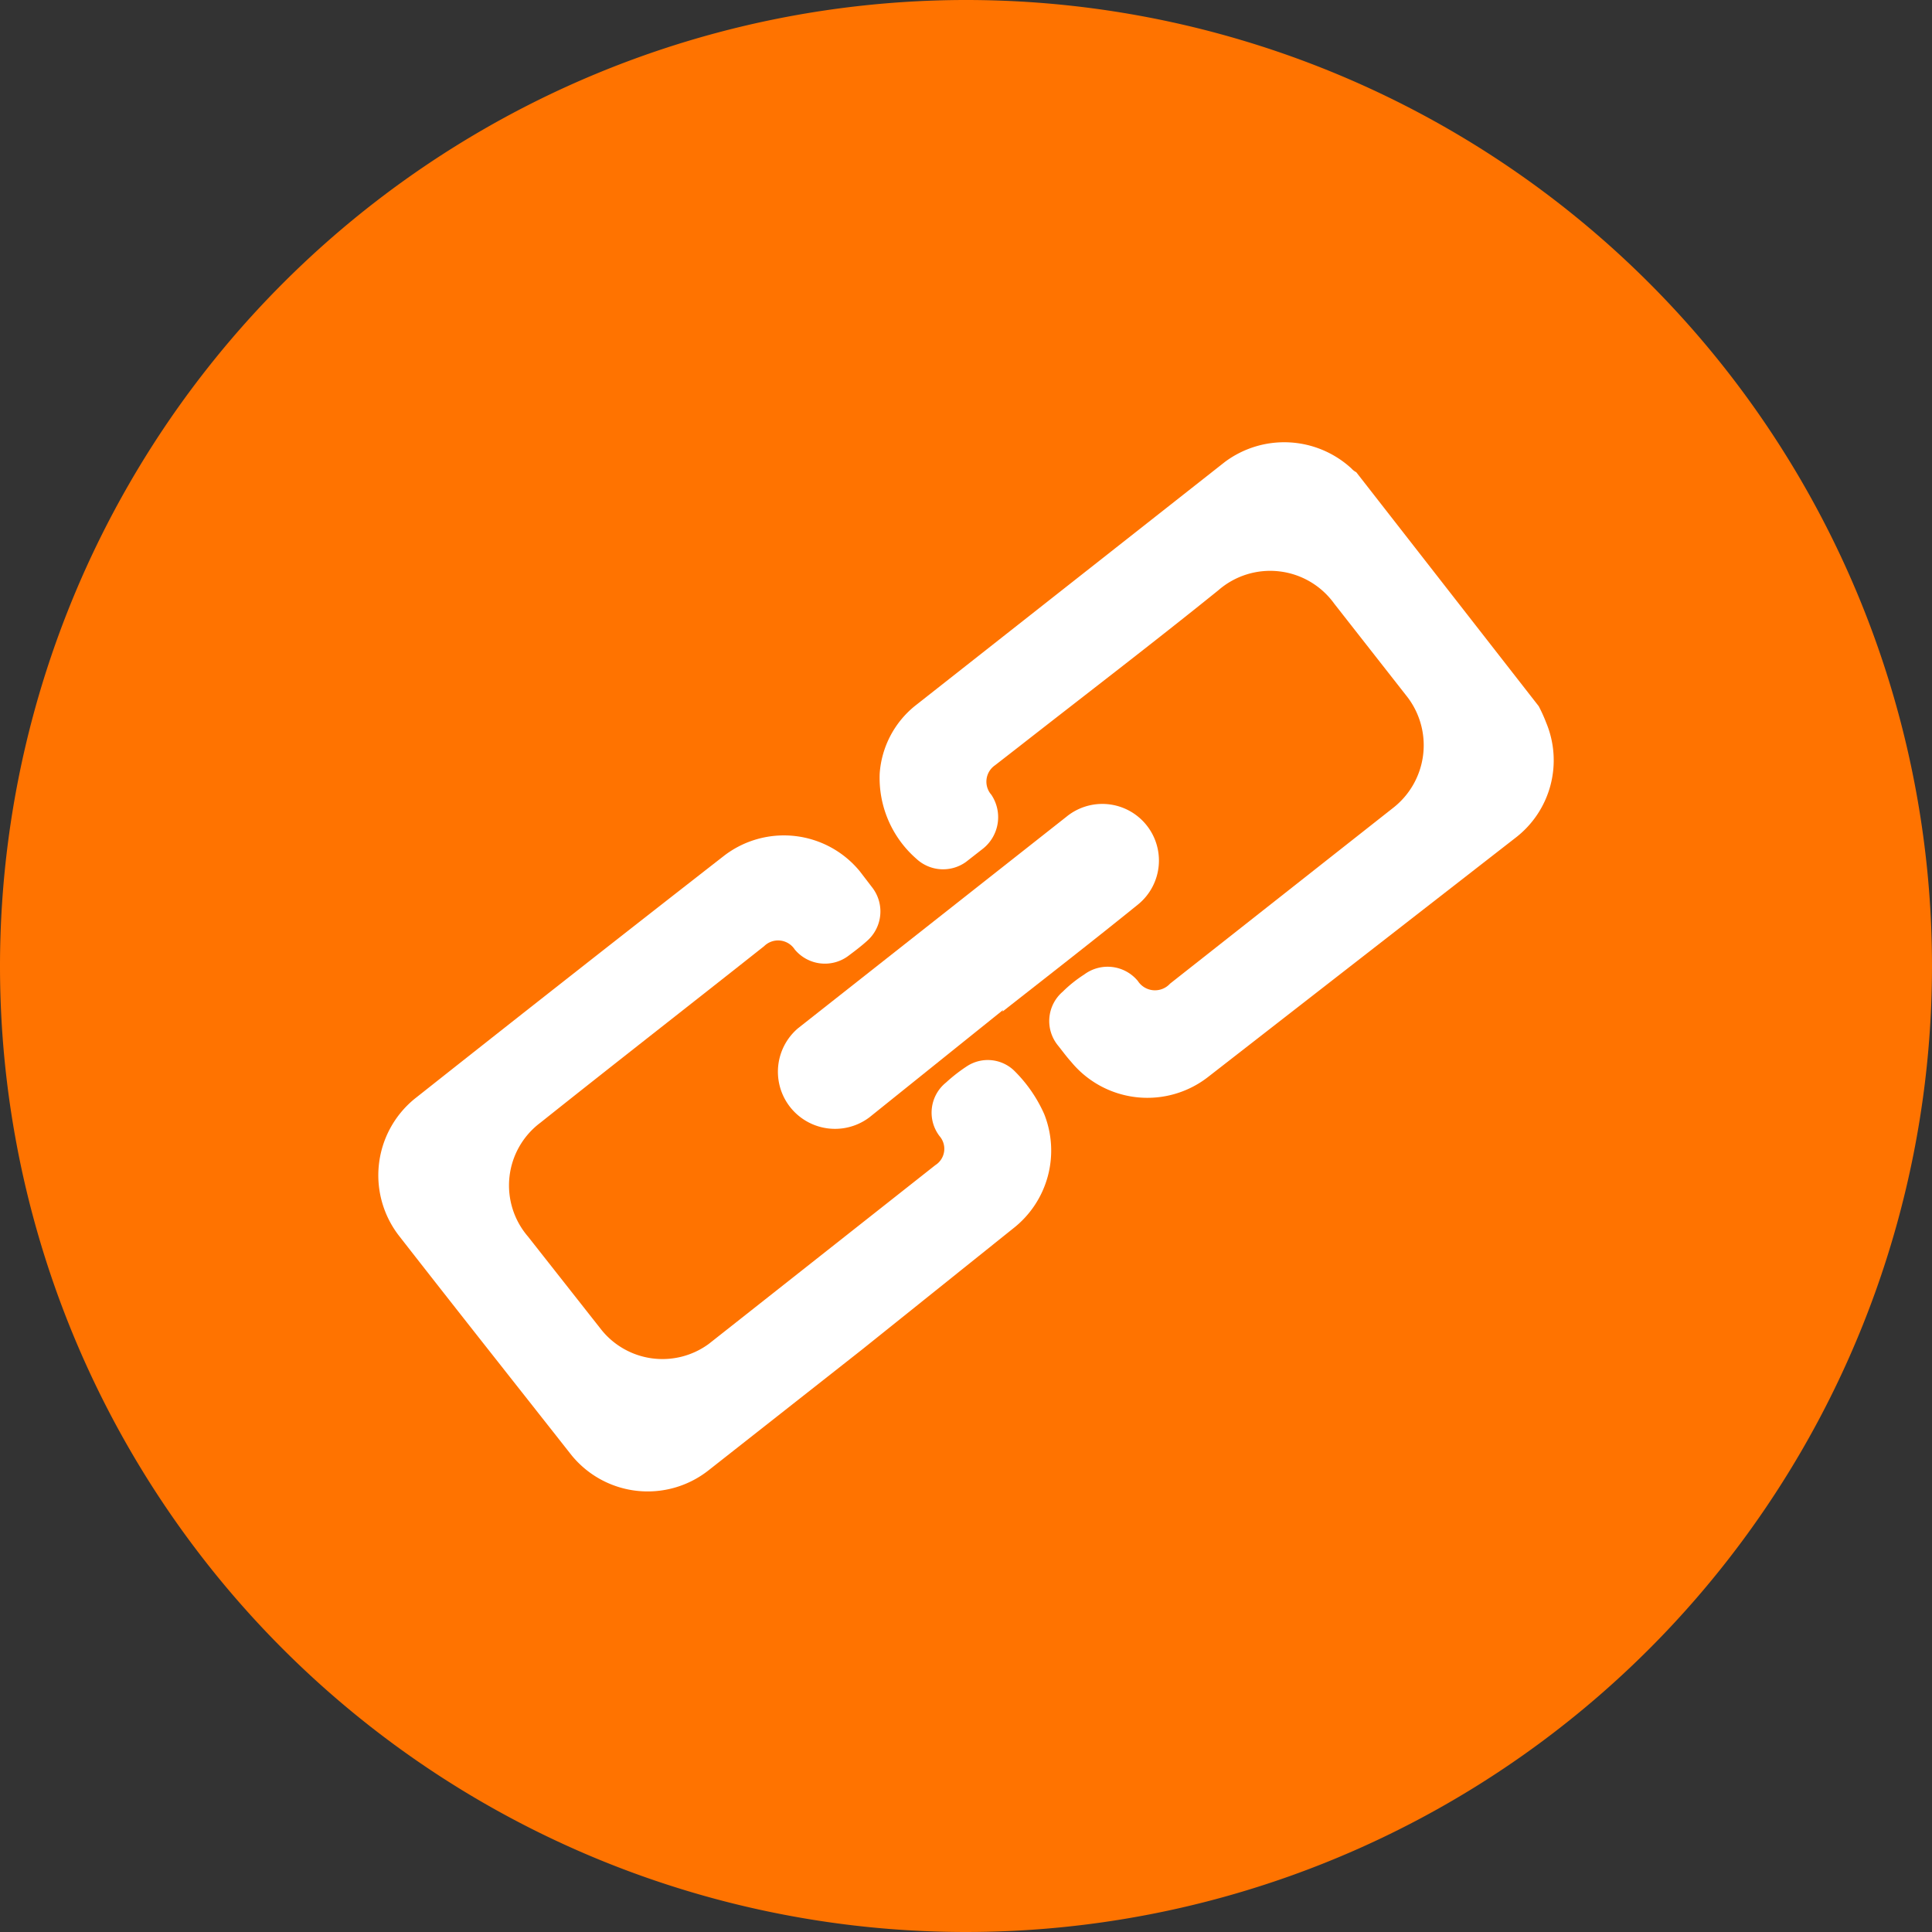
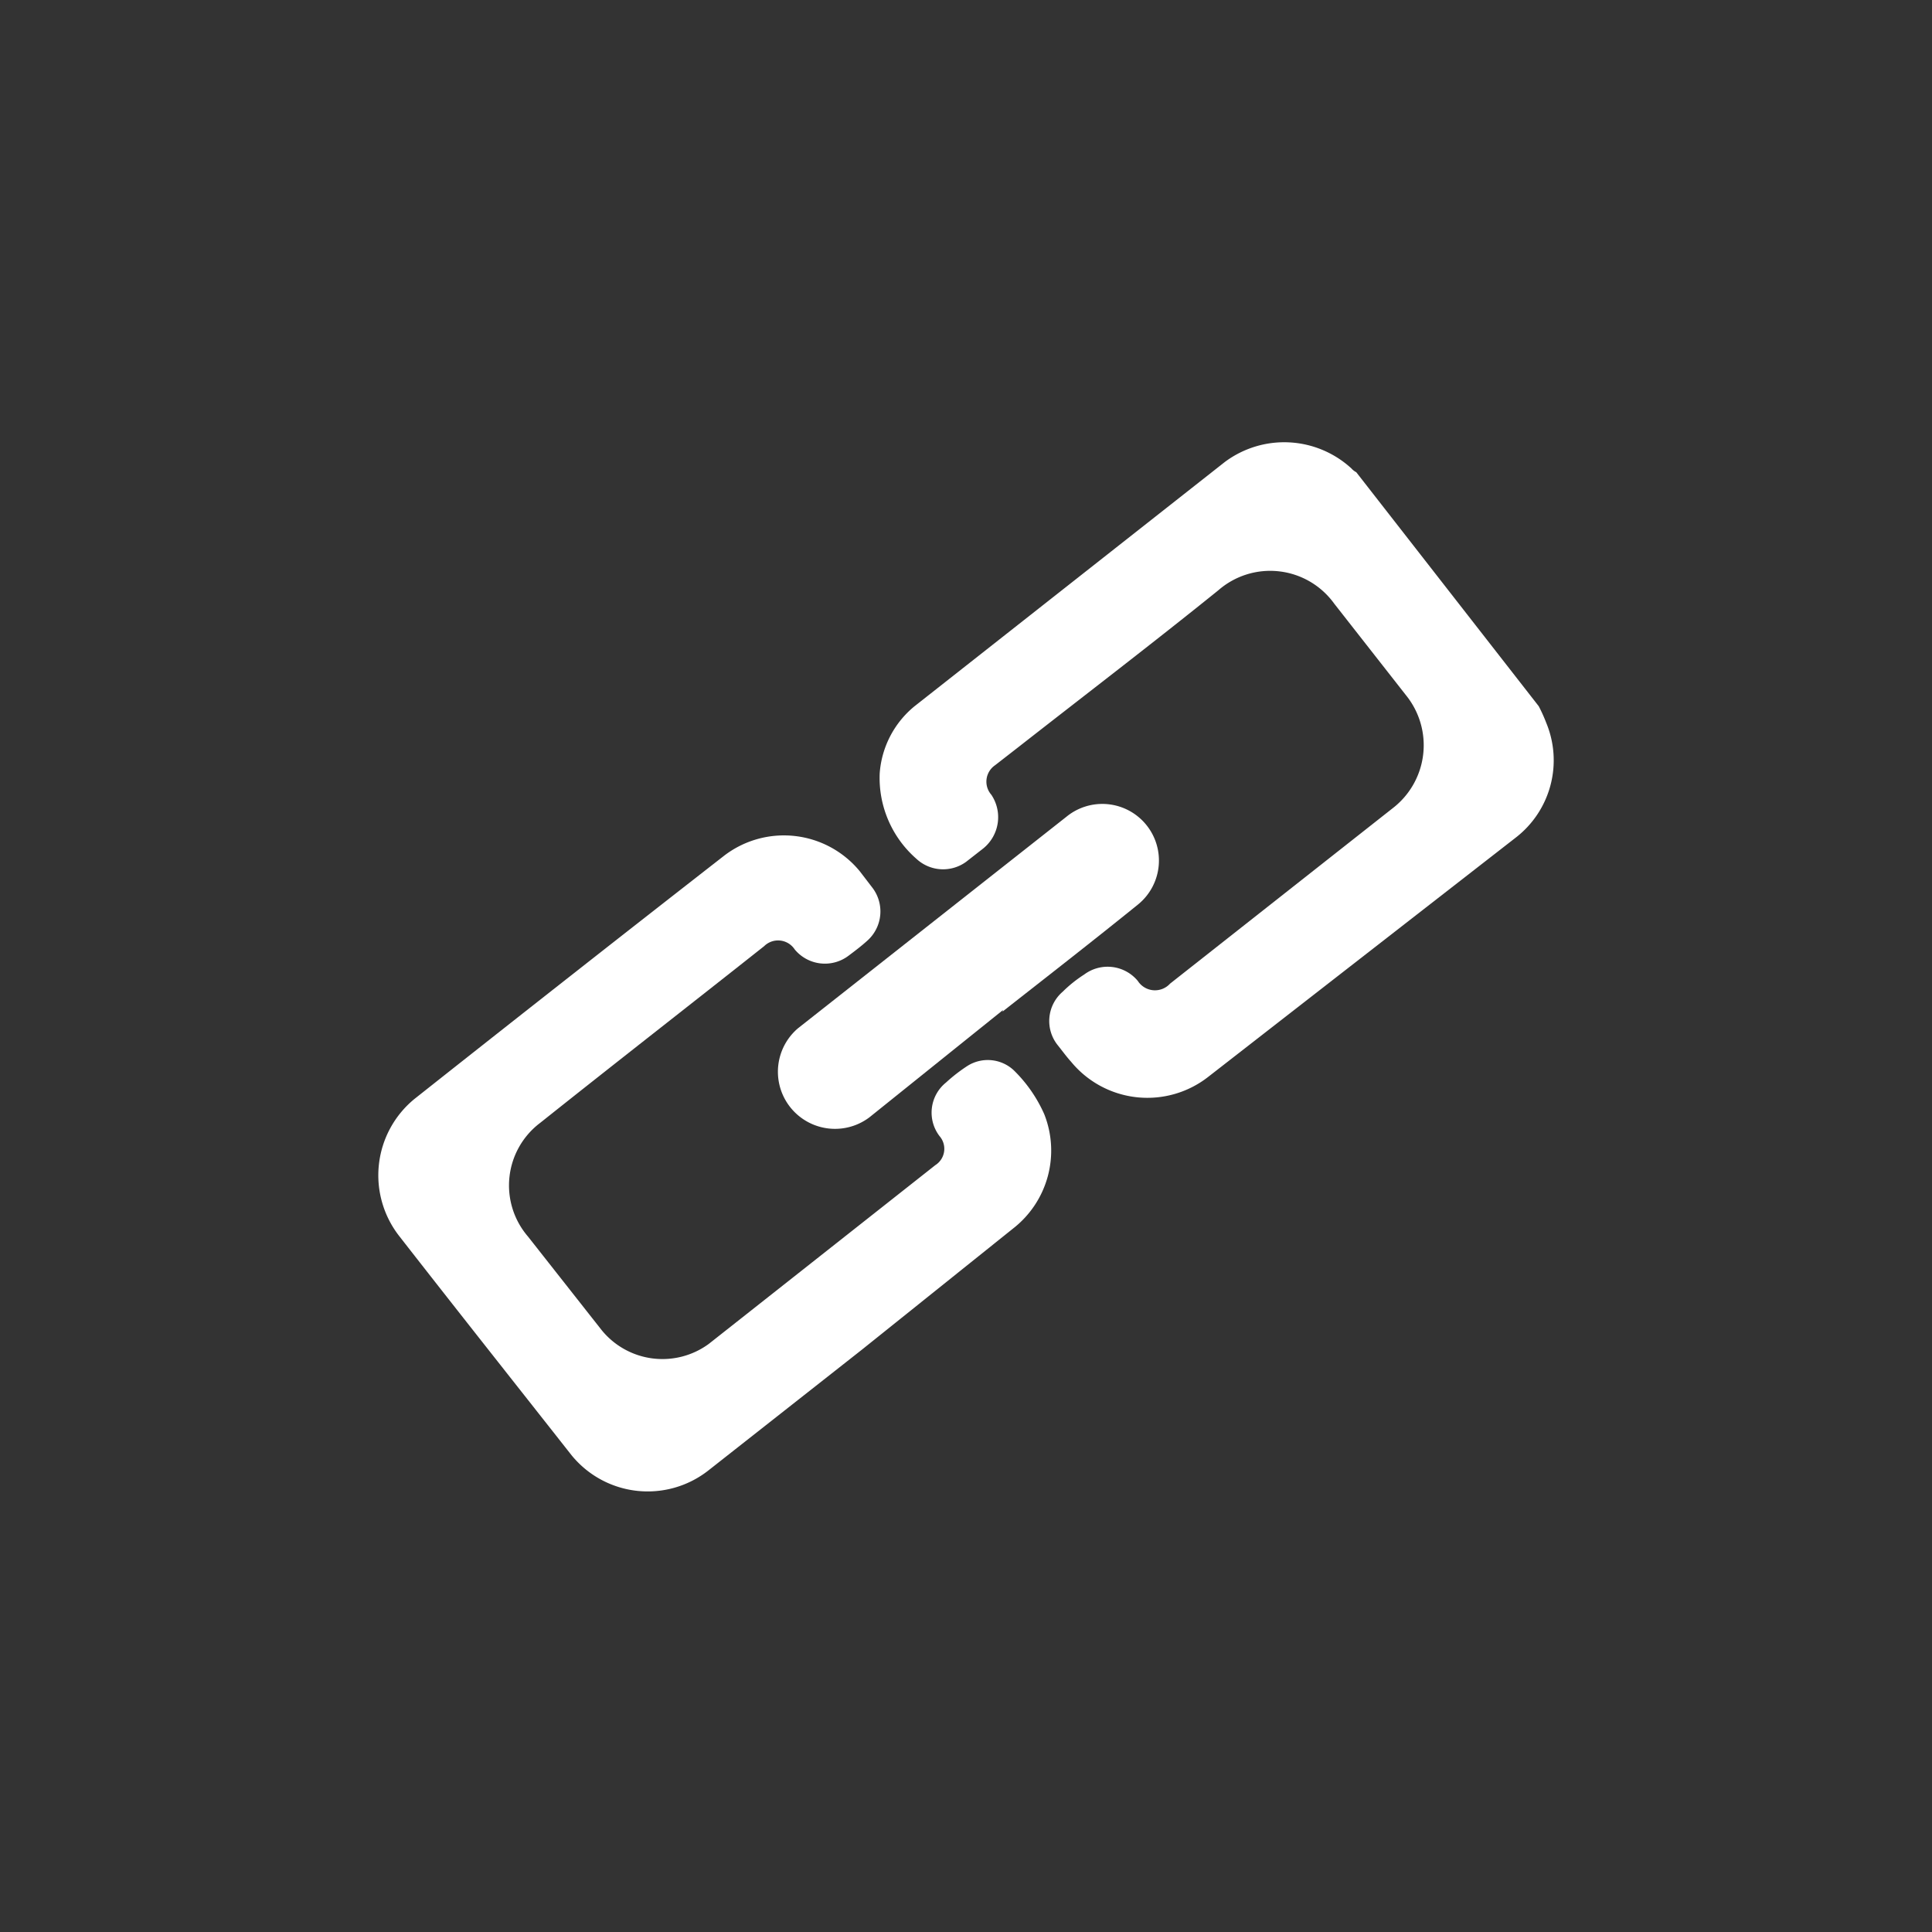
<svg xmlns="http://www.w3.org/2000/svg" width="36" height="36" viewBox="0 0 36 36">
  <rect x="0" y="0" width="36" height="36" fill="#333333" stroke="none" />
  <defs>
    <style>
            .cls-2{fill:#fff}
        </style>
  </defs>
  <g id="그룹_155" transform="translate(-128 -1439)">
    <g id="그룹_363" transform="translate(128 1439)">
-       <path id="패스_1" fill="#ff7300" d="M20.8 3a18 18 0 1 1-18 18.01A18.01 18.01 0 0 1 20.8 3z" transform="translate(-2.8 -3)" />
-     </g>
+       </g>
    <path id="패스_1-2" d="M31.15 16a2.92 2.92 0 0 1 .14.31 1.82 1.82 0 0 1-.57 2.14L25 22.9a1.84 1.84 0 0 1-2.56-.27c-.09-.1-.17-.21-.25-.31a.72.72 0 0 1 .09-1 2.44 2.44 0 0 1 .4-.32.73.73 0 0 1 1 .12.38.38 0 0 0 .6.05l4.15-3.27a1.48 1.48 0 0 0 .25-2.1l-1.34-1.71a1.47 1.47 0 0 0-2.16-.25c-1.24 1-2.47 1.94-3.71 2.91l-.45.35a.37.37 0 0 0-.07.55.75.75 0 0 1-.15 1l-.32.25a.73.73 0 0 1-.93-.06 2 2 0 0 1-.68-1.59 1.78 1.78 0 0 1 .65-1.25l5.78-4.55a1.85 1.85 0 0 1 2.36.12.31.31 0 0 0 .09.07z" class="cls-2" transform="translate(125.522 1436.159)" />
    <path id="패스_2" d="M18.72 27.85l-2.86 2.25a1.83 1.83 0 0 1-2.56-.3c-1.07-1.36-2.14-2.71-3.2-4.07a1.84 1.84 0 0 1 .28-2.55q2.88-2.28 5.78-4.54a1.83 1.83 0 0 1 2.52.29l.23.3a.73.73 0 0 1-.09 1c-.11.1-.23.19-.35.28a.73.73 0 0 1-1-.12.37.37 0 0 0-.57-.06c-1.39 1.1-2.79 2.19-4.17 3.29a1.46 1.46 0 0 0-.23 2.12l1.37 1.74a1.46 1.46 0 0 0 2 .26l4.22-3.33a.36.36 0 0 0 .08-.54.72.72 0 0 1 .12-1 3 3 0 0 1 .4-.31.71.71 0 0 1 .86.08 2.63 2.63 0 0 1 .57.82 1.84 1.84 0 0 1-.58 2.13z" class="cls-2" transform="translate(125.338 1436.301)" />
    <path id="패스_3" d="M21.26 21.59l-2.49 2a1.064 1.064 0 0 1-1.33-1.66l5-3.94a1.055 1.055 0 0 1 1.34 1.63c-.84.68-1.69 1.34-2.53 2z" class="cls-2" transform="translate(125.43 1436.23)" />
  </g>
</svg>